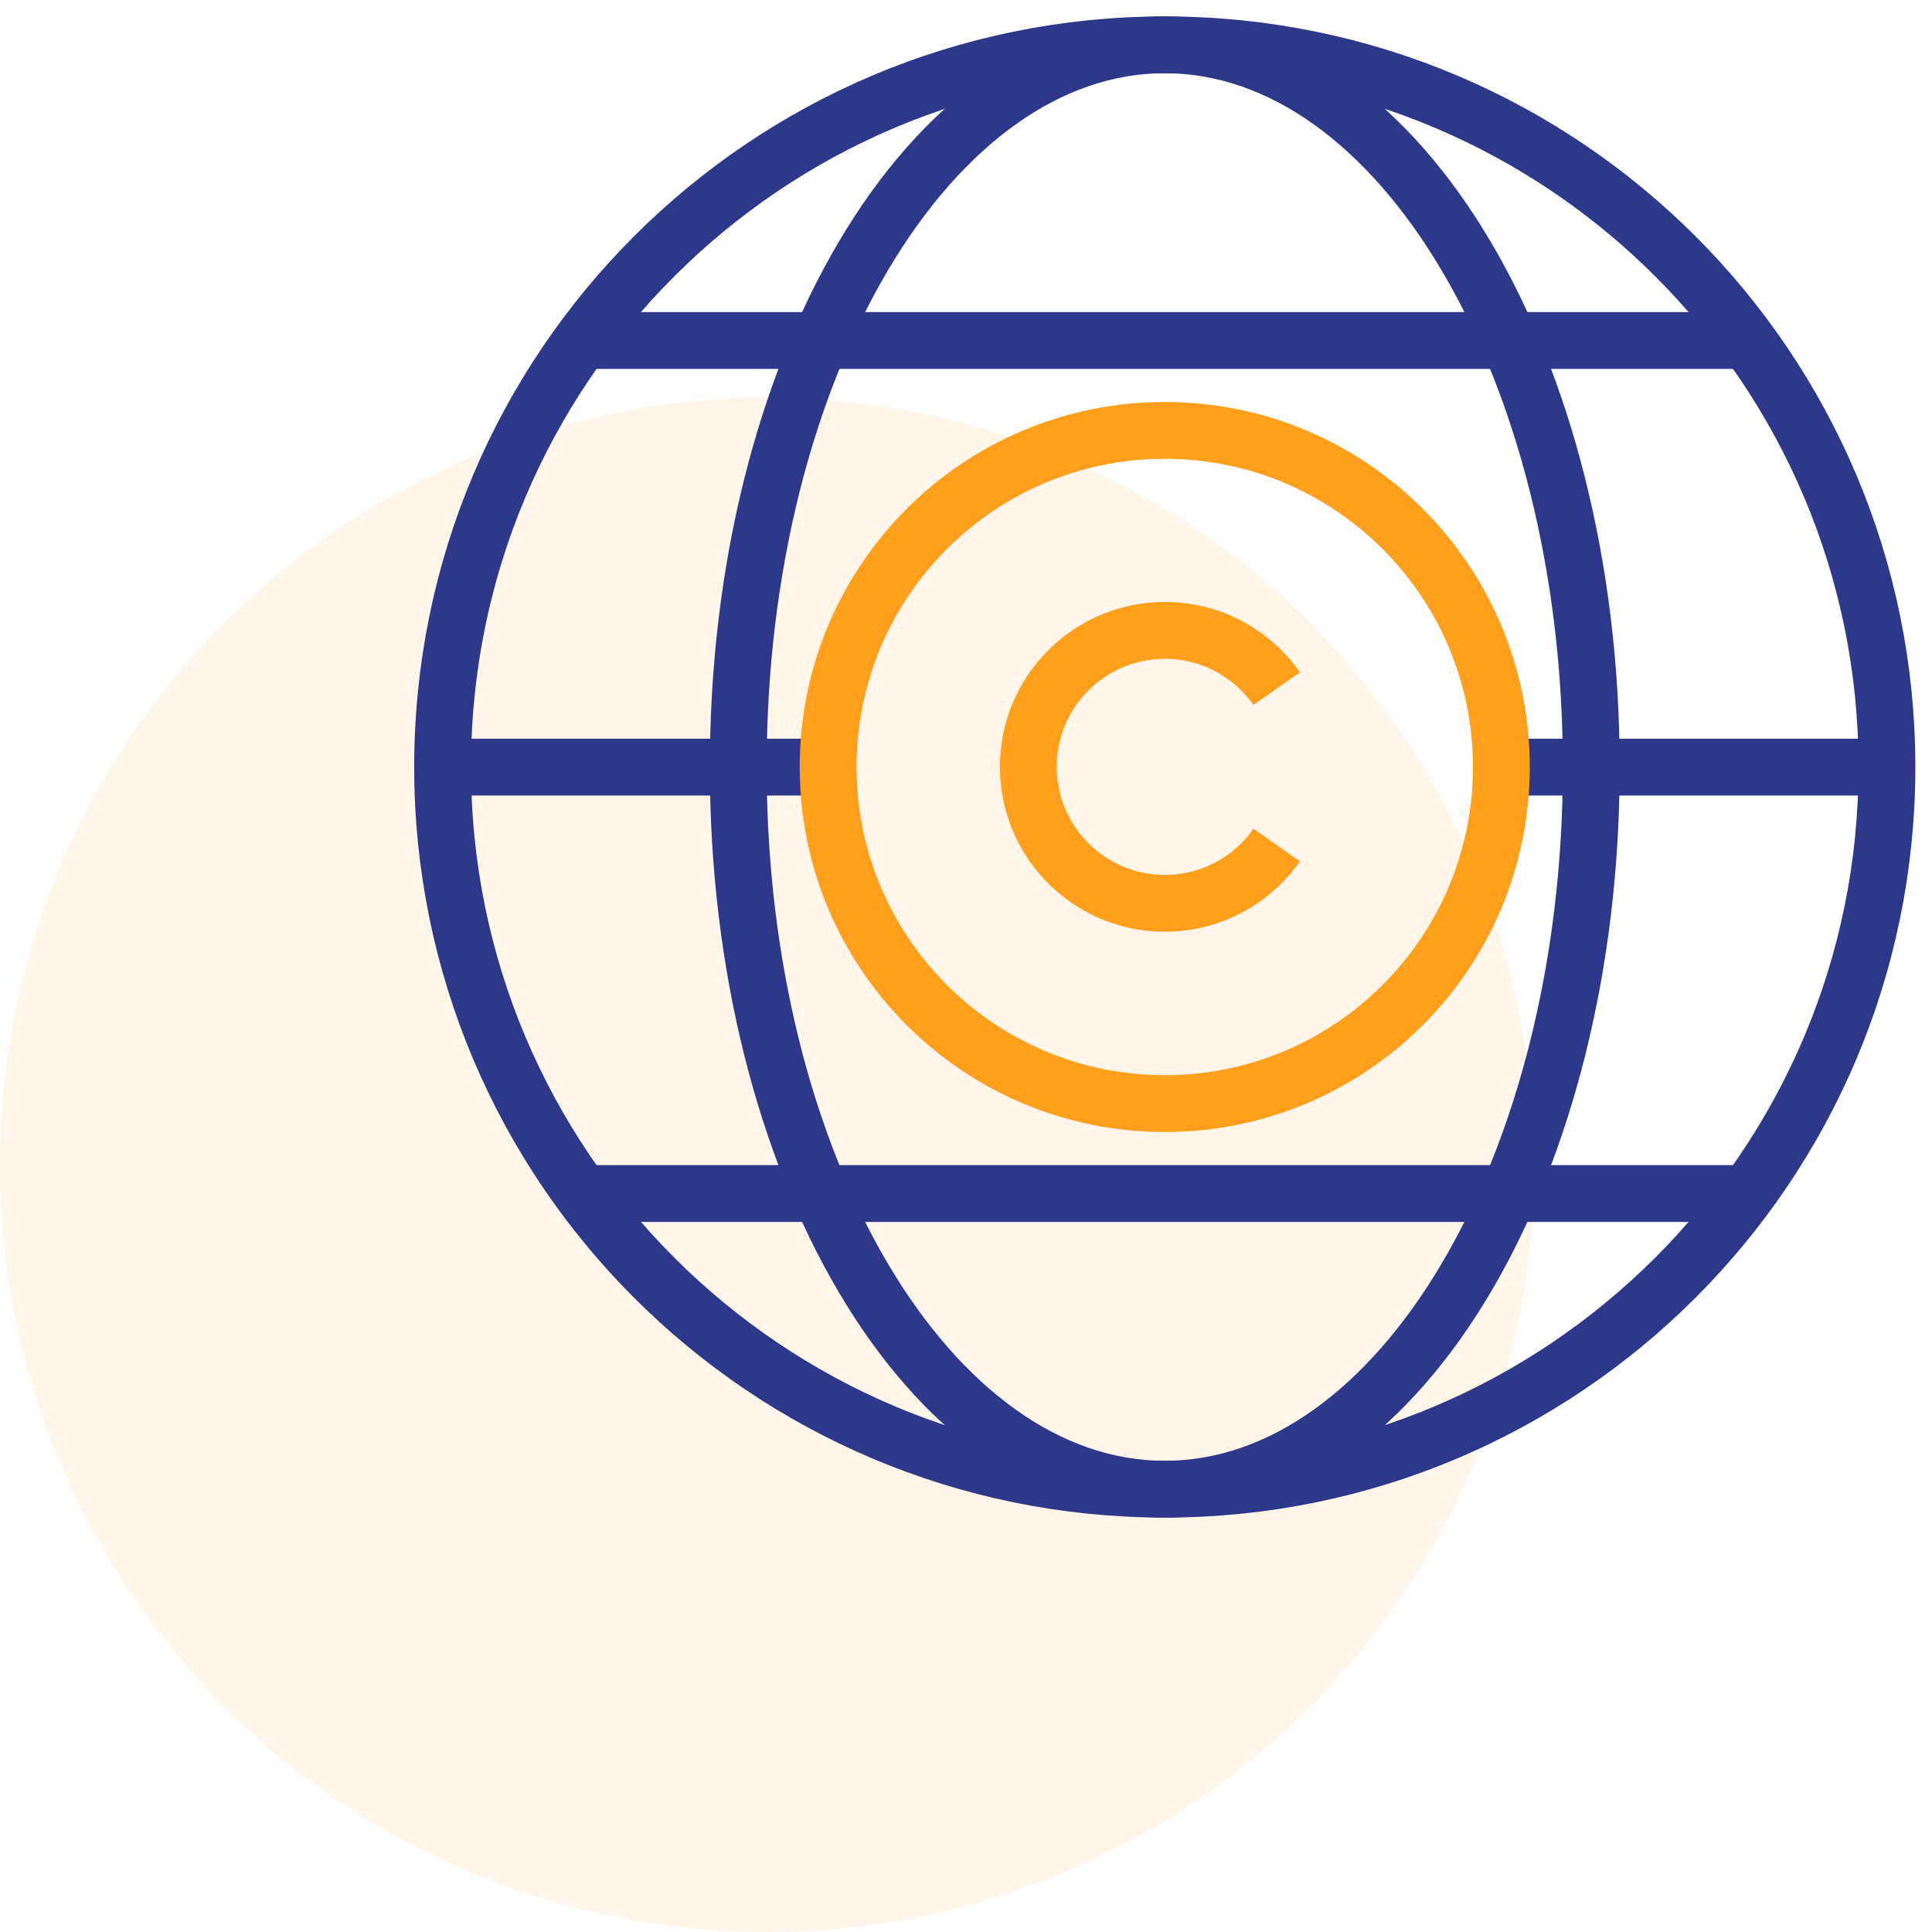
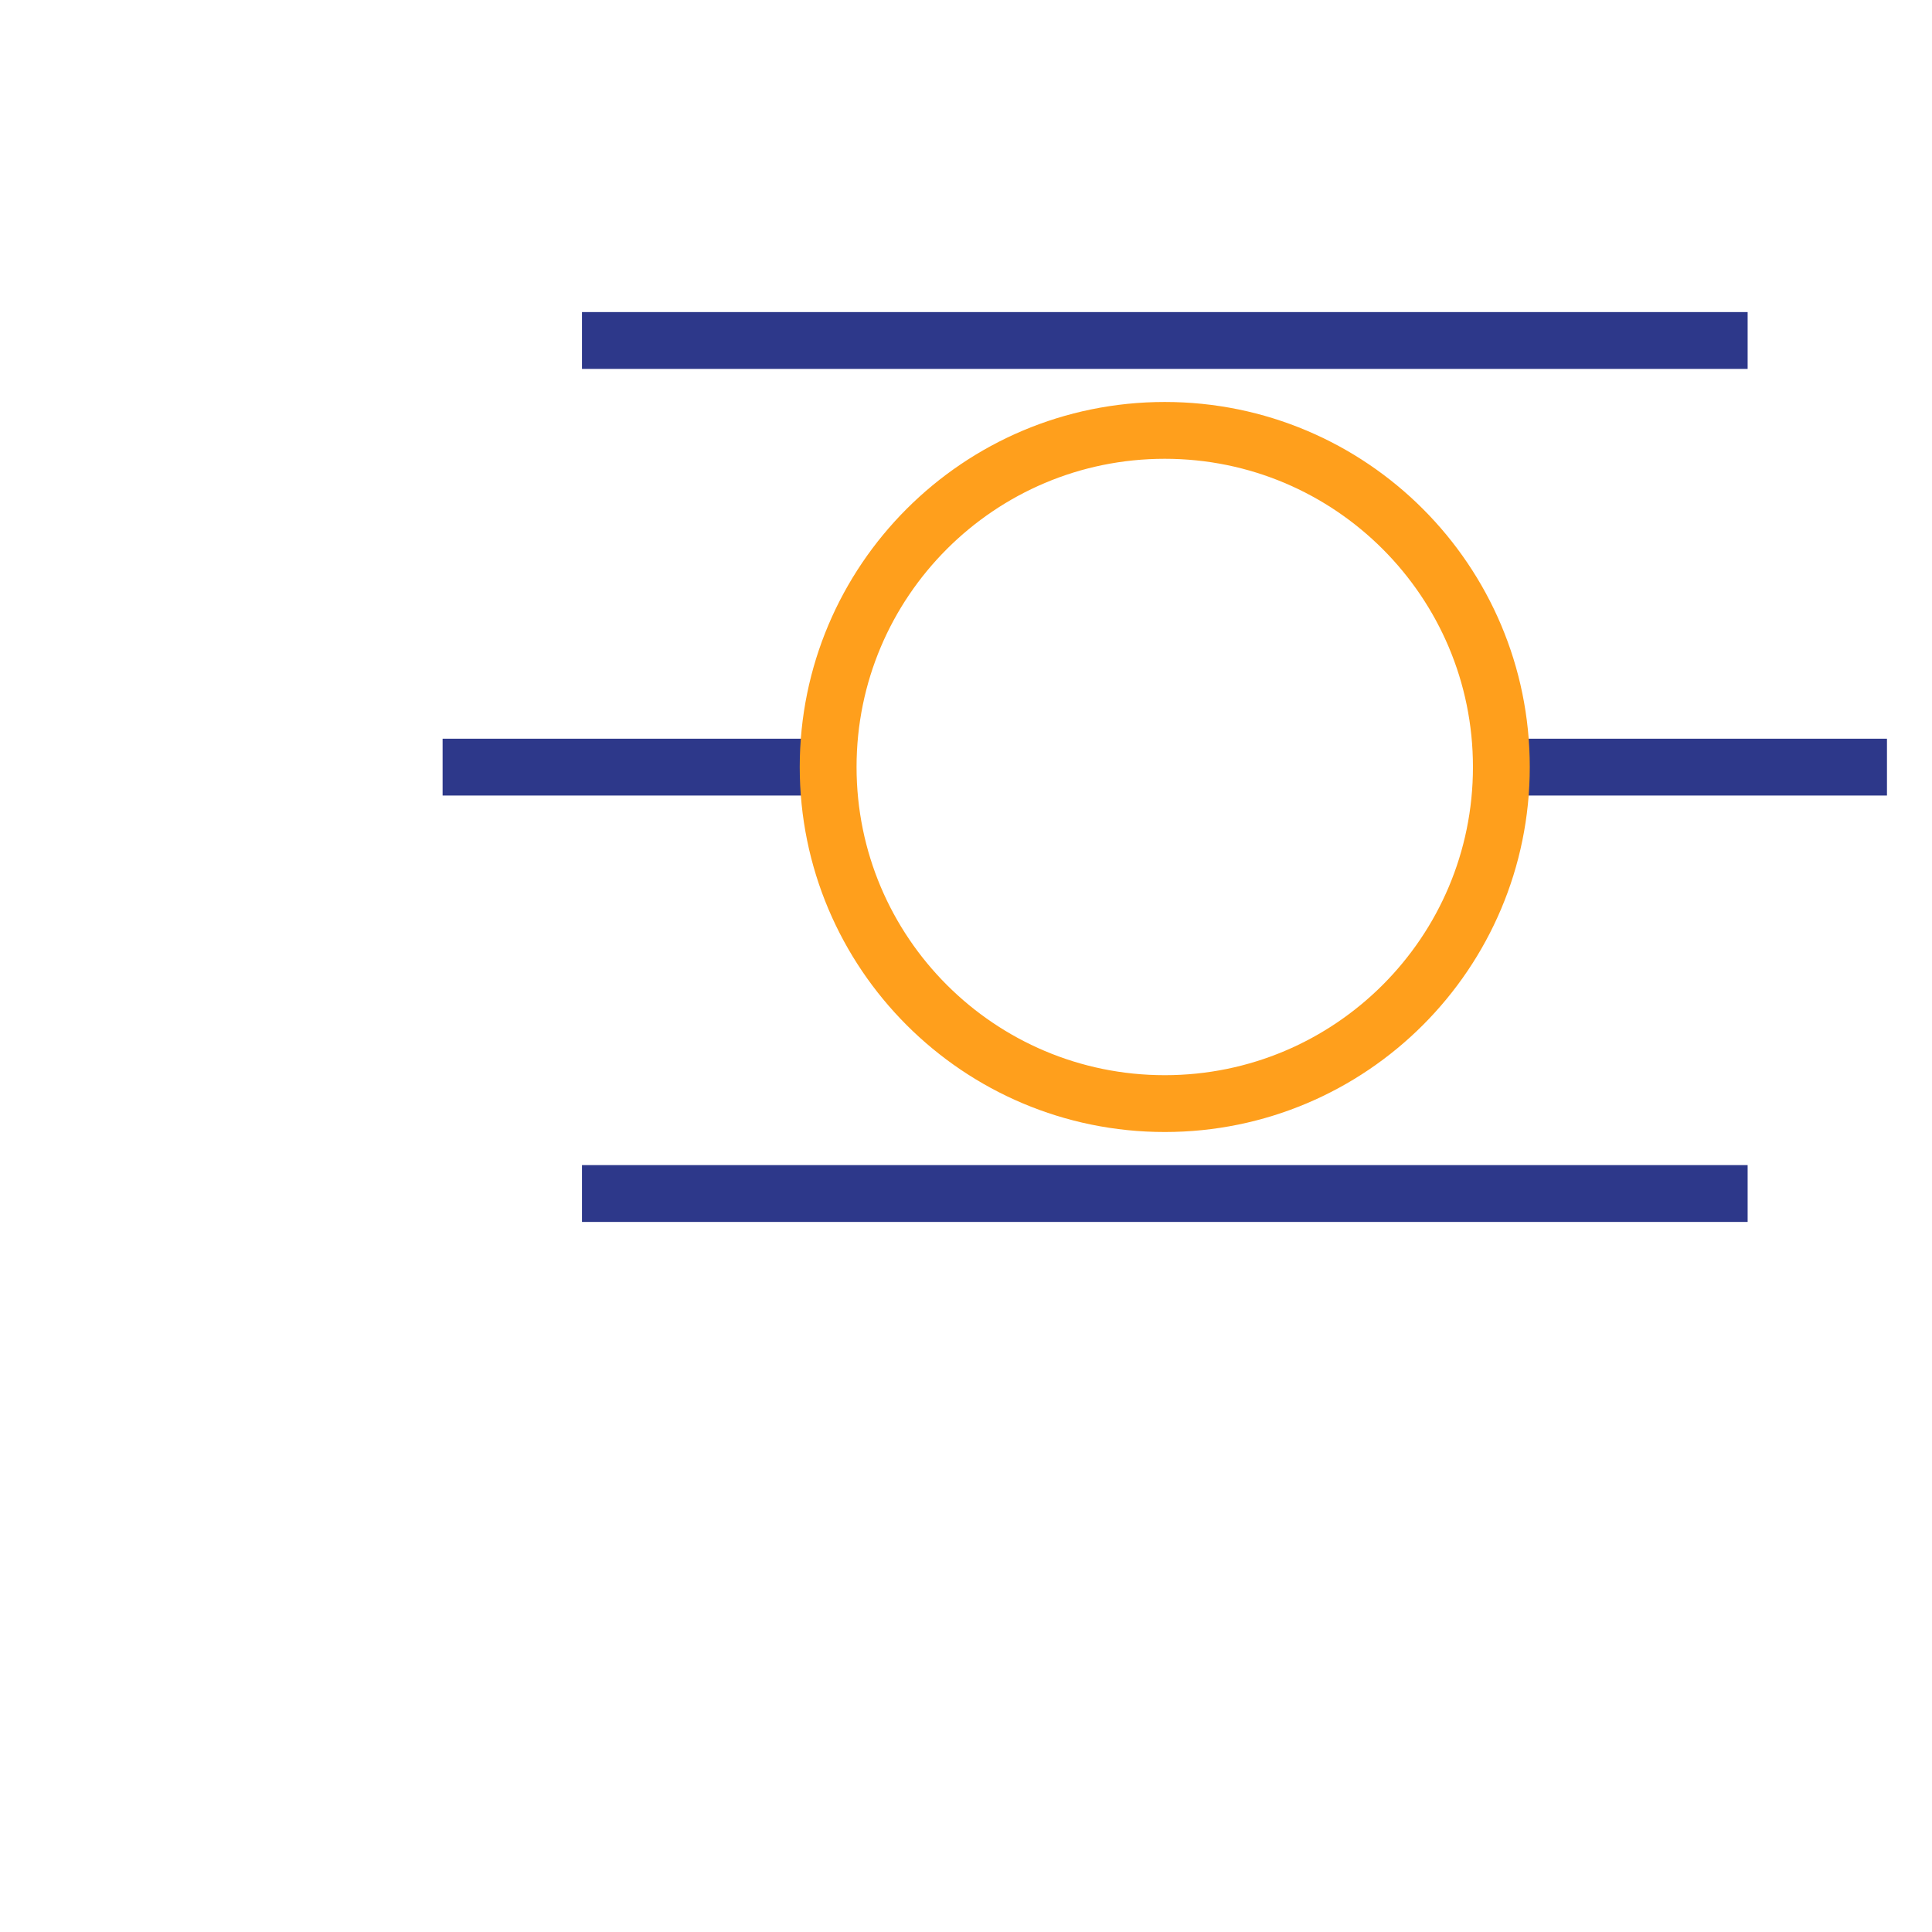
<svg xmlns="http://www.w3.org/2000/svg" width="68" height="68" viewBox="0 0 68 68" fill="none">
-   <circle cx="27" cy="41" r="27" fill="#FF9F1C" fill-opacity="0.1" />
  <g clip-path="url(#clip0_946_4029)">
-     <path d="M40.996 52.414C55.034 52.414 66.414 41.034 66.414 26.996C66.414 12.958 55.034 1.578 40.996 1.578C26.958 1.578 15.578 12.958 15.578 26.996C15.578 41.034 26.958 52.414 40.996 52.414Z" stroke="#2D388A" stroke-width="2" stroke-miterlimit="10" />
-     <path d="M40.996 52.414C49.286 52.414 56.007 41.034 56.007 26.996C56.007 12.958 49.286 1.578 40.996 1.578C32.705 1.578 25.984 12.958 25.984 26.996C25.984 41.034 32.705 52.414 40.996 52.414Z" stroke="#2D388A" stroke-width="2" stroke-miterlimit="10" />
-     <path d="M44.935 24.237C44.066 22.998 42.627 22.188 40.999 22.188C38.346 22.188 36.195 24.338 36.195 26.991C36.195 29.644 38.346 31.794 40.999 31.794C42.627 31.794 44.066 30.984 44.935 29.745" stroke="#FF9F1C" stroke-width="2" stroke-miterlimit="10" />
    <path d="M52.844 27H66.415" stroke="#2D388A" stroke-width="2" stroke-miterlimit="10" />
    <path d="M29.149 27H15.578" stroke="#2D388A" stroke-width="2" stroke-miterlimit="10" />
    <path d="M20.484 11.984H61.511" stroke="#2D388A" stroke-width="2" stroke-miterlimit="10" />
    <path d="M20.484 42.008H61.511" stroke="#2D388A" stroke-width="2" stroke-miterlimit="10" />
    <path d="M40.996 38.843C47.539 38.843 52.843 33.539 52.843 26.996C52.843 20.453 47.539 15.148 40.996 15.148C34.453 15.148 29.148 20.453 29.148 26.996C29.148 33.539 34.453 38.843 40.996 38.843Z" stroke="#FF9F1C" stroke-width="2" stroke-miterlimit="10" />
  </g>
  <defs>
    <clipPath id="clip0_946_4029">
      <rect width="54" height="54" fill="white" transform="translate(14)" />
    </clipPath>
  </defs>
</svg>